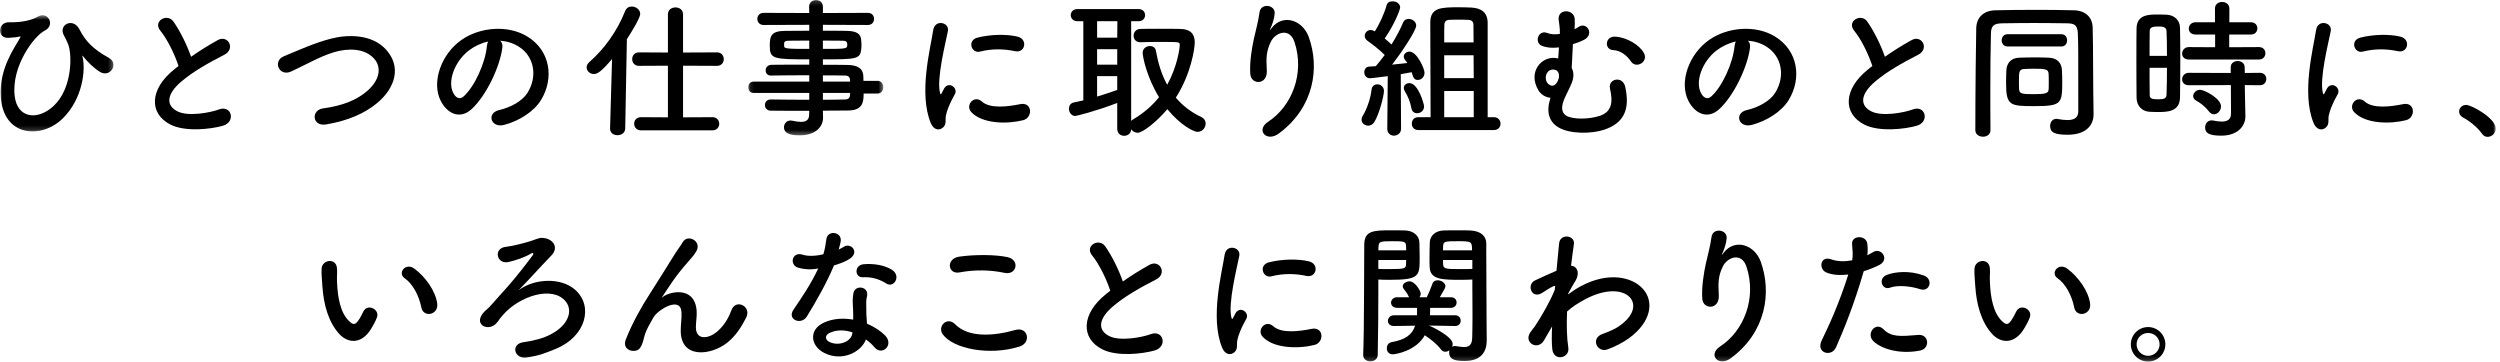
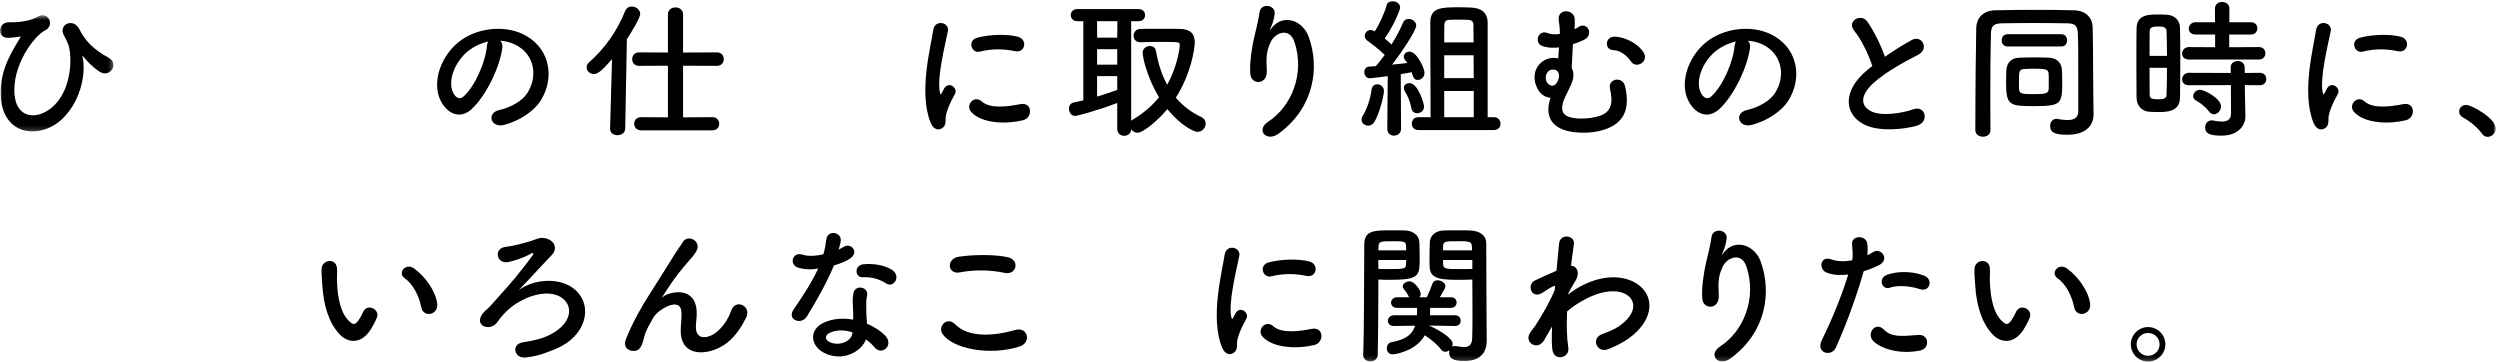
<svg xmlns="http://www.w3.org/2000/svg" xmlns:xlink="http://www.w3.org/1999/xlink" width="545px" height="79px" viewBox="0 0 545 79" version="1.1">
  <title>s3_h</title>
  <desc>Created with Sketch.</desc>
  <defs>
    <polygon id="path-1" points="0 25.829 0 0.493 24.733 0.493 24.733 25.829 1.57733798e-15 25.829" />
-     <polygon id="path-3" points="29.559 0.176 0.119 0.176 0.119 29.681 29.559 29.681" />
    <polygon id="path-5" points="0 79.824 544.075 79.824 544.075 1 0 1" />
  </defs>
  <g id="Page-1" stroke="none" stroke-width="1" fill="none" fill-rule="evenodd">
    <g id="s3_h" transform="translate(0, -1)">
      <g id="Group-3" transform="translate(0, 3.824)">
        <mask id="mask-2" fill="white">
          <use xlink:href="#path-1" />
        </mask>
        <g id="Clip-2" />
        <path d="M0.159,18.067 C-0.138,12.127 3.063,7.769 4.318,5.525 C4.449,5.327 4.615,5.063 4.35,5.129 C3.855,5.261 3.031,5.36 1.875,5.426 C-0.733,5.558 -0.567,1.961 2.041,2.027 C4.714,2.092 6.892,1.597 8.311,0.772 C10.424,-0.449 12.14,2.654 9.763,3.842 C7.453,4.997 2.47,11.565 3.195,18.067 C3.757,23.05 8.245,23.48 11.678,20.278 C15.869,16.383 15.737,8.826 14.813,6.713 C14.615,6.285 14.285,5.492 13.955,4.931 C12.601,2.588 15.935,0.872 17.322,3.578 C18.576,6.053 20.226,7.869 23.724,9.783 C26.002,11.037 24.021,14.239 21.744,12.819 C20.325,11.928 19.005,10.575 18.18,9.519 C17.982,9.254 17.883,9.189 17.982,9.519 C18.74,12.522 17.949,18.76 13.724,22.952 C9.037,27.605 0.588,27.045 0.159,18.067" id="Fill-1" fill="#000000" mask="url(#mask-2)" />
      </g>
-       <path d="M34.959,7.699 C33.242,5.587 36.477,3.804 37.797,5.686 C39.215,7.699 40.7,10.637 41.657,13.376 C43.44,12.122 45.322,10.933 47.467,9.746 C49.711,8.491 51.428,11.66 48.886,12.947 C45.52,14.663 42.12,16.578 39.514,18.789 C36.245,21.561 36.145,24.037 38.721,25.291 C41.031,26.446 45.751,25.588 47.73,24.862 C50.504,23.805 51.493,27.601 48.556,28.427 C45.949,29.152 40.438,29.812 37.169,28.162 C32.416,25.753 32.614,20.406 37.962,16.148 C38.291,15.885 38.589,15.621 38.919,15.389 C38.06,12.782 36.477,9.548 34.959,7.699" id="Fill-4" fill="#000000" />
-       <path d="M71.078,28.13 C68.008,28.625 67.777,24.994 70.418,24.631 C74.576,24.07 77.777,22.849 80.121,20.77 C82.926,18.294 83.125,15.588 81.605,13.839 C79.494,11.429 75.764,11.495 72.794,12.387 C71.078,12.914 69.559,13.608 68.074,14.334 C66.589,15.06 65.103,15.818 63.486,16.578 C60.812,17.799 59.394,14.301 61.869,13.277 C64.74,12.089 68.635,10.307 72.199,9.416 C75.963,8.459 80.978,8.491 84.016,11.66 C87.58,15.39 86.26,20.109 82.2,23.476 C79.527,25.688 75.963,27.305 71.078,28.13" id="Fill-6" fill="#000000" />
      <path d="M102.182,12.023 C99.113,14.399 97.462,18.789 98.849,21.33 C99.343,22.288 100.202,22.783 101.027,22.056 C103.502,19.877 105.812,14.63 106.142,11.066 C106.175,10.669 106.275,10.306 106.439,10.043 C104.921,10.373 103.436,11.066 102.182,12.023 M109.509,11.396 C108.981,15.587 106.011,21.825 102.842,24.762 C100.3,27.106 97.529,25.819 96.076,22.98 C93.997,18.887 96.208,12.749 100.63,9.679 C104.691,6.874 110.73,6.412 114.888,8.92 C120.004,11.99 120.829,18.063 117.958,22.783 C116.408,25.324 113.173,27.37 109.906,28.228 C107.001,28.987 105.978,25.654 108.816,24.994 C111.324,24.432 113.866,23.013 114.954,21.297 C117.298,17.6 116.408,13.277 113.14,11.198 C111.853,10.373 110.466,9.976 109.046,9.877 C109.41,10.208 109.608,10.736 109.509,11.396" id="Fill-8" fill="#000000" />
      <path d="M139.763,29.417 C138.74,29.417 138.245,28.69 138.245,27.965 C138.245,27.271 138.74,26.545 139.763,26.545 L145.605,26.578 L145.605,15.323 L139.301,15.356 C138.311,15.356 137.816,14.631 137.816,13.904 C137.816,13.146 138.311,12.419 139.301,12.419 L145.605,12.452 L145.605,4.135 C145.605,3.112 146.43,2.617 147.255,2.617 C148.08,2.617 148.906,3.112 148.906,4.135 L148.906,12.452 L156.298,12.419 C157.288,12.419 157.784,13.146 157.784,13.904 C157.784,14.631 157.288,15.356 156.298,15.356 L148.906,15.323 L148.906,26.578 L155.308,26.545 C156.298,26.545 156.793,27.271 156.793,27.997 C156.793,28.69 156.298,29.417 155.308,29.417 L139.763,29.417 Z M133.426,13.871 C131.149,16.545 130.257,17.139 129.466,17.139 C128.575,17.139 127.881,16.446 127.881,15.687 C127.881,15.291 128.079,14.895 128.476,14.531 C131.677,11.727 134.515,7.864 136.265,3.442 C136.562,2.716 137.122,2.419 137.716,2.419 C138.641,2.419 139.565,3.112 139.565,4.036 C139.565,4.927 137.552,8.162 136.66,9.548 L136.298,28.987 C136.298,29.978 135.439,30.473 134.615,30.473 C133.788,30.473 132.997,30.011 132.997,29.054 L132.997,28.987 L133.426,13.871 Z" id="Fill-10" fill="#000000" />
      <g id="Group-14" transform="translate(163, 0.824)">
        <mask id="mask-4" fill="white">
          <use xlink:href="#path-3" />
        </mask>
        <g id="Clip-13" />
        <path d="M16.39,20.44 L16.39,21.925 C18.107,21.925 19.757,21.892 21.275,21.859 C21.869,21.859 22.265,21.529 22.298,20.935 C22.298,20.77 22.331,20.605 22.331,20.44 L16.39,20.44 Z M22.298,17.536 C22.265,16.941 21.869,16.644 21.275,16.644 C19.921,16.611 18.238,16.611 16.39,16.611 L16.39,17.964 L22.331,17.964 L22.298,17.536 Z M16.39,10.836 C21.605,10.836 21.704,10.836 21.704,9.878 C21.704,9.35 21.538,9.053 20.615,9.053 C19.658,9.053 18.107,9.02 16.39,9.02 L16.39,10.836 Z M13.419,9.02 C11.638,9.02 9.988,9.053 8.964,9.053 C8.271,9.053 8.007,9.218 7.941,9.515 L7.941,10.242 C7.941,10.802 8.733,10.836 13.419,10.836 L13.419,9.02 Z M25.269,20.572 C25.269,22.519 25.037,24.268 21.803,24.268 C20.087,24.268 18.271,24.301 16.39,24.301 L16.423,25.82 L16.423,25.853 C16.423,27.833 14.74,29.681 11.373,29.681 C10.318,29.681 7.908,29.648 7.908,27.932 C7.908,27.172 8.436,26.447 9.361,26.447 C9.525,26.447 9.691,26.48 9.855,26.512 C10.416,26.645 11.043,26.744 11.605,26.744 C12.595,26.744 13.386,26.414 13.386,25.193 L13.419,24.335 C10.548,24.335 7.644,24.335 5.003,24.301 C4.178,24.301 3.749,23.674 3.749,23.081 C3.749,22.453 4.178,21.859 5.003,21.859 L5.036,21.859 C7.479,21.892 10.449,21.925 13.419,21.925 L13.419,20.44 L1.274,20.44 C0.515,20.44 0.119,19.813 0.119,19.186 C0.119,18.591 0.515,17.964 1.274,17.964 L13.419,17.964 L13.419,16.579 C10.318,16.579 7.182,16.611 5.036,16.644 L5.003,16.644 C4.277,16.644 3.914,16.084 3.914,15.522 C3.914,14.928 4.31,14.334 5.168,14.301 C7.511,14.268 10.482,14.268 13.419,14.268 L13.419,13.113 C5.532,13.113 4.806,13.046 4.806,10.109 C4.806,7.931 5.202,6.908 8.238,6.908 C9.492,6.908 11.407,6.875 13.419,6.875 L13.419,5.587 L3.452,5.621 C2.561,5.621 2.099,4.961 2.099,4.3 C2.099,3.64 2.561,2.98 3.452,2.98 L13.419,3.013 L13.386,1.66 C13.386,0.67 14.146,0.175 14.905,0.175 C15.663,0.175 16.39,0.67 16.39,1.66 L16.39,3.013 L26.193,2.98 C27.117,2.98 27.546,3.64 27.546,4.3 C27.546,4.961 27.117,5.621 26.193,5.621 L16.39,5.587 L16.39,6.875 C18.404,6.875 20.318,6.875 21.605,6.908 C23.717,6.941 24.642,7.535 24.74,8.888 C24.773,9.252 24.806,9.614 24.806,9.944 C24.806,10.307 24.773,10.637 24.74,10.967 C24.509,13.08 23.585,13.113 16.39,13.113 L16.39,14.301 C18.337,14.301 20.185,14.301 21.77,14.334 C23.882,14.367 25.136,15.06 25.203,16.711 C25.203,17.007 25.236,17.371 25.236,17.799 L28.272,17.799 C29.13,17.799 29.559,18.493 29.559,19.186 C29.559,19.878 29.13,20.572 28.272,20.572 L25.269,20.572 Z" id="Fill-12" fill="#000000" mask="url(#mask-4)" />
      </g>
      <path d="M213.607,12.254 C211.793,12.716 210.736,9.779 213.146,9.185 C216.084,8.459 219.515,8.426 221.826,8.986 C224.136,9.548 223.509,12.65 221.265,12.155 C218.888,11.66 216.38,11.562 213.607,12.254 M211.726,25.423 C210.373,23.938 212.353,21.595 214.07,23.146 C215.852,24.763 219.812,24.235 222.386,23.707 C225.06,23.146 225.225,26.645 223.046,27.205 C219.515,28.097 214.103,27.997 211.726,25.423 M202.88,27.767 C200.241,21.265 202.848,11.495 203.442,7.567 C203.805,5.125 207.006,5.852 206.644,7.766 C206.115,10.439 204.135,18.195 204.927,21.265 C205.027,21.693 205.158,21.595 205.291,21.298 C205.357,21.133 205.719,20.473 205.851,20.241 C206.875,18.624 208.921,20.208 208.162,21.528 C206.941,23.674 206.413,25.192 206.214,26.15 C206.017,27.04 206.413,28.064 205.587,28.79 C204.762,29.516 203.541,29.384 202.88,27.767" id="Fill-15" fill="#000000" />
      <path d="M243.558,17.601 L239.167,17.601 L239.167,22.057 C240.686,21.595 242.138,21.1 243.558,20.605 L243.558,17.601 Z M239.167,15.093 L243.558,15.093 L243.558,11.727 L239.167,11.727 L239.167,15.093 Z M243.591,5.621 L239.167,5.621 L239.167,9.218 L243.558,9.218 L243.591,5.621 Z M243.558,23.443 C238.64,25.325 234.613,26.282 234.382,26.282 C233.557,26.282 233.029,25.456 233.029,24.698 C233.029,24.071 233.359,23.509 234.052,23.344 C234.745,23.212 235.472,23.047 236.164,22.882 L236.164,5.621 L234.844,5.621 C233.92,5.621 233.425,4.96 233.425,4.3 C233.425,3.64 233.92,2.98 234.844,2.98 L248.211,2.98 C249.168,2.98 249.63,3.64 249.63,4.3 C249.63,4.96 249.168,5.621 248.211,5.621 L246.594,5.621 L246.594,27.371 C246.693,27.239 246.826,27.14 246.99,27.04 C249.3,25.688 251.181,24.038 252.667,22.189 C250.027,17.866 249.103,13.476 249.103,12.486 C249.103,11.562 249.927,11.034 250.687,11.034 C251.281,11.034 251.841,11.33 251.974,12.024 C252.468,14.763 253.228,17.271 254.449,19.483 C256.661,15.489 257.189,11.462 257.189,10.802 C257.189,10.142 257.089,10.142 253.294,10.142 C251.743,10.142 250.06,10.142 248.64,10.208 L248.574,10.208 C247.617,10.208 247.122,9.515 247.122,8.789 C247.122,8.063 247.65,7.304 248.64,7.304 C249.829,7.271 251.181,7.271 252.501,7.271 C254.318,7.271 256.066,7.271 257.254,7.304 C259.4,7.337 260.456,8.294 260.456,10.208 C260.456,11.627 259.63,17.139 256.33,22.288 C257.783,24.004 259.63,25.456 261.875,26.513 C262.568,26.843 262.832,27.371 262.832,27.932 C262.832,28.856 262.107,29.747 261.05,29.747 C260.29,29.747 257.419,28.394 254.482,24.796 C252.171,27.536 249.103,29.945 248.013,29.945 C247.419,29.945 246.891,29.615 246.594,29.186 C246.561,30.143 245.802,30.605 245.076,30.605 C244.317,30.605 243.558,30.11 243.558,29.087 L243.558,23.443 Z" id="Fill-17" fill="#000000" />
      <path d="M276.462,27.535 C281.577,24.202 284.482,17.073 282.204,10.175 C281.115,6.874 277.98,8.096 277.023,10.141 C276.066,12.155 275.999,13.509 276.165,16.38 C276.329,19.581 272.765,19.548 272.567,17.172 C272.369,14.564 272.931,11.396 273.326,9.548 C273.689,7.864 274.316,5.686 274.58,3.673 C274.845,1.594 278.046,1.989 277.881,3.97 C277.782,5.092 277.386,6.247 277.023,7.039 C276.594,7.931 276.923,7.502 277.253,7.072 C279.663,3.97 283.954,5.323 285.307,9.053 C287.716,15.72 286.528,24.4 278.773,30.109 C276.099,32.09 273.689,29.35 276.462,27.535" id="Fill-19" fill="#000000" />
      <mask id="mask-6" fill="white">
        <use xlink:href="#path-5" />
      </mask>
      <g id="Clip-22" />
      <path d="M314.838,26.545 L321.275,26.545 L321.275,20.836 L314.838,20.836 L314.838,26.545 Z M321.242,13.046 L314.838,13.046 L314.838,18.03 L321.275,18.03 L321.242,13.046 Z M321.242,10.241 C321.242,8.294 321.209,6.842 321.209,6.379 C321.175,5.62 320.713,5.323 319.988,5.323 C319.426,5.29 318.733,5.29 318.041,5.29 C317.314,5.29 316.621,5.29 316.06,5.323 C315.334,5.323 314.905,5.62 314.872,6.379 C314.838,6.907 314.838,8.359 314.838,10.241 L321.242,10.241 Z M309.195,29.35 C308.238,29.35 307.776,28.657 307.776,27.965 C307.776,27.238 308.238,26.545 309.195,26.545 L311.869,26.545 C311.869,21.595 311.802,7.964 311.802,5.917 C311.802,2.649 314.146,2.584 318.041,2.584 C318.964,2.584 319.921,2.617 320.747,2.649 C322.925,2.749 324.278,3.739 324.311,5.917 L324.311,26.545 L325.665,26.545 C326.622,26.545 327.117,27.271 327.117,27.965 C327.117,28.657 326.622,29.35 325.665,29.35 L309.195,29.35 Z M308.931,25.687 C308.37,25.687 307.808,25.357 307.677,24.565 C307.446,23.245 306.918,21.958 306.257,20.901 C306.092,20.637 306.027,20.406 306.027,20.176 C306.027,19.548 306.587,19.119 307.248,19.119 C309.195,19.119 310.449,23.707 310.449,24.202 C310.449,25.126 309.69,25.687 308.931,25.687 L308.931,25.687 Z M302.429,29.053 L302.528,17.6 C300.845,17.832 298.832,18.063 298.633,18.063 C297.841,18.063 297.412,17.403 297.412,16.743 C297.412,16.148 297.775,15.554 298.468,15.521 C298.865,15.488 299.359,15.456 299.92,15.423 C300.515,14.729 301.208,13.904 301.868,12.98 C300.845,11.924 298.898,10.438 298.138,9.911 C297.71,9.614 297.511,9.218 297.511,8.821 C297.511,8.162 298.072,7.534 298.832,7.534 C299.029,7.534 299.228,7.6 299.722,7.832 C300.646,6.379 301.802,3.937 302.263,2.187 C302.429,1.527 302.99,1.263 303.584,1.263 C304.376,1.263 305.234,1.792 305.234,2.617 C305.234,3.112 303.98,6.346 301.868,9.383 C302.396,9.811 302.923,10.306 303.353,10.703 C304.41,8.986 305.334,7.237 305.861,5.95 C306.092,5.356 306.587,5.125 307.083,5.125 C307.875,5.125 308.733,5.72 308.733,6.577 C308.733,7.667 305.499,12.485 303.485,15.093 C304.74,14.961 305.96,14.828 306.786,14.729 C306.654,14.499 306.456,14.267 306.324,14.102 C306.126,13.839 306.027,13.574 306.027,13.31 C306.027,12.716 306.621,12.254 307.281,12.254 C308.898,12.254 310.548,15.983 310.548,16.842 C310.548,17.799 309.822,18.426 309.096,18.426 C308.304,18.426 308.106,17.997 307.743,16.743 C307.214,16.842 306.357,17.007 305.367,17.172 L305.432,29.053 C305.432,30.044 304.64,30.572 303.881,30.572 C303.155,30.572 302.429,30.077 302.429,29.087 L302.429,29.053 Z M298.271,28.393 C297.544,28.393 296.818,27.865 296.818,27.106 C296.818,26.843 296.884,26.545 297.082,26.248 C297.973,24.796 298.798,22.453 298.997,20.538 C299.095,19.746 299.657,19.383 300.251,19.383 C300.976,19.383 301.703,19.911 301.703,20.836 C301.703,21.825 300.679,25.951 299.558,27.667 C299.228,28.162 298.732,28.393 298.271,28.393 L298.271,28.393 Z" id="Fill-21" fill="#000000" mask="url(#mask-6)" />
      <path d="M355.499,14.334 C354.807,13.277 353.387,11.99 351.704,11.924 C349.69,11.858 349.822,8.821 352.199,8.986 C354.542,9.151 357.348,10.703 358.371,12.552 C358.898,13.541 358.47,14.399 357.776,14.828 C357.084,15.258 356.094,15.258 355.499,14.334 L355.499,14.334 Z M339.855,17.832 C339.888,17.469 339.855,17.139 339.756,16.875 L339.723,16.842 C339.558,16.479 339.294,16.248 338.832,16.182 C337.347,15.983 336.653,17.502 337.115,18.724 C337.413,19.482 338.832,20.571 339.69,18.426 C339.756,18.229 339.822,18.03 339.855,17.865 L339.855,17.832 Z M335.366,20.671 C333.056,16.809 335.895,13.277 339.129,13.641 C339.327,13.674 339.492,13.706 339.69,13.739 C339.723,12.947 339.789,12.122 339.855,11.33 C337.908,11.562 336.72,11.231 336.158,11 C334.376,10.307 335.333,7.402 337.313,8.194 C338.073,8.491 338.997,8.558 340.053,8.393 C340.086,6.974 339.855,6.05 339.789,5.323 C339.525,2.782 343.188,2.947 343.287,5.158 C343.32,5.687 343.32,6.544 343.255,7.369 C343.585,7.204 343.915,7.039 344.179,6.842 C345.862,5.72 347.611,8.359 345.433,9.614 C344.772,9.977 343.815,10.34 342.892,10.637 C342.825,11.693 342.793,12.749 342.727,13.971 C342.693,14.433 342.66,15.126 342.628,15.818 C343.057,16.611 343.155,17.634 342.727,18.855 C342.363,19.878 341.571,21.298 341.043,22.519 C340.416,24.004 340.218,25.456 341.439,26.215 C342.825,27.073 346.423,27.04 348.767,26.248 C351.274,25.39 351.704,23.442 350.978,20.308 C350.482,18.162 353.783,17.403 354.312,19.978 C355.302,24.631 354.245,27.767 349.69,29.285 C346.885,30.209 342.198,30.242 339.723,28.757 C337.644,27.502 337.017,25.324 338.007,22.32 C336.95,22.222 335.928,21.628 335.366,20.671 L335.366,20.671 Z" id="Fill-23" fill="#000000" mask="url(#mask-6)" />
      <path d="M374.175,12.023 C371.106,14.399 369.455,18.789 370.841,21.33 C371.336,22.288 372.195,22.783 373.02,22.056 C375.495,19.877 377.806,14.63 378.136,11.066 C378.168,10.669 378.268,10.306 378.433,10.043 C376.914,10.373 375.429,11.066 374.175,12.023 M381.502,11.396 C380.974,15.587 378.003,21.825 374.835,24.762 C372.294,27.106 369.522,25.819 368.07,22.98 C365.989,18.887 368.201,12.749 372.623,9.679 C376.683,6.874 382.723,6.412 386.882,8.92 C391.997,11.99 392.822,18.063 389.951,22.783 C388.4,25.324 385.165,27.37 381.898,28.228 C378.993,28.987 377.971,25.654 380.809,24.994 C383.318,24.432 385.859,23.013 386.947,21.297 C389.291,17.6 388.4,13.277 385.132,11.198 C383.845,10.373 382.459,9.976 381.04,9.877 C381.403,10.208 381.601,10.736 381.502,11.396" id="Fill-24" fill="#000000" mask="url(#mask-6)" />
      <path d="M404.214,7.699 C402.498,5.587 405.733,3.804 407.053,5.686 C408.472,7.699 409.957,10.637 410.914,13.376 C412.696,12.122 414.578,10.933 416.723,9.746 C418.968,8.491 420.684,11.66 418.143,12.947 C414.776,14.663 411.376,16.578 408.769,18.789 C405.502,21.561 405.402,24.037 407.977,25.291 C410.287,26.446 415.007,25.588 416.987,24.862 C419.76,23.805 420.75,27.601 417.813,28.427 C415.205,29.152 409.693,29.812 406.426,28.162 C401.673,25.753 401.871,20.406 407.218,16.148 C407.548,15.885 407.845,15.621 408.175,15.389 C407.317,12.782 405.733,9.548 404.214,7.699" id="Fill-25" fill="#000000" mask="url(#mask-6)" />
      <path d="M446.631,19.119 C446.631,18.36 446.631,17.568 446.598,17.04 C446.531,16.016 445.706,15.983 443.297,15.983 C442.571,15.983 441.845,16.016 441.185,16.05 C440.162,16.116 440.129,16.776 440.129,18.525 C440.129,19.218 440.129,19.944 440.162,20.439 C440.228,21.463 440.789,21.528 443.495,21.528 C445.938,21.528 446.565,21.298 446.598,20.506 C446.631,20.142 446.631,19.647 446.631,19.119 L446.631,19.119 Z M443.397,24.136 C438.182,24.136 437.323,24.004 437.323,19.119 C437.323,18.129 437.357,17.073 437.39,16.281 C437.488,14.729 438.412,13.64 440.194,13.574 C441.35,13.541 442.538,13.509 443.727,13.509 C444.717,13.509 445.706,13.541 446.664,13.574 C448.38,13.64 449.436,14.663 449.502,16.281 C449.535,17.007 449.569,17.898 449.569,18.756 C449.569,23.64 449.436,24.136 443.397,24.136 L443.397,24.136 Z M437.653,11.132 C436.795,11.132 436.366,10.472 436.366,9.811 C436.366,9.119 436.795,8.459 437.653,8.459 L449.37,8.459 C450.229,8.459 450.624,9.119 450.624,9.779 C450.624,10.472 450.229,11.132 449.37,11.132 L437.653,11.132 Z M456.401,25.885 L456.401,25.951 C456.401,27.898 455.179,30.374 450.724,30.374 C447.786,30.374 446.928,29.812 446.928,28.46 C446.928,27.667 447.423,26.908 448.281,26.908 C448.38,26.908 448.479,26.908 448.578,26.941 C449.304,27.073 450.03,27.173 450.691,27.173 C452.043,27.173 453.067,26.743 453.067,25.258 C453.067,11.264 453.067,10.933 452.968,8.261 C452.902,6.313 452.043,6.115 450.624,6.082 C448.215,6.05 445.806,6.016 443.429,6.016 C441.053,6.016 438.709,6.05 436.465,6.082 C434.584,6.115 434.056,6.677 434.023,8.359 C433.924,12.254 433.891,16.446 433.891,20.836 C433.891,23.607 433.891,26.446 433.924,29.35 L433.924,29.384 C433.924,30.341 433.099,30.803 432.307,30.803 C431.448,30.803 430.623,30.307 430.623,29.384 C430.623,20.506 430.755,10.043 430.821,7.172 C430.855,4.861 432.372,3.309 434.947,3.244 C437.852,3.178 440.921,3.144 444.057,3.144 C446.763,3.144 449.502,3.178 452.176,3.244 C454.552,3.309 456.136,4.696 456.202,6.973 C456.334,11.99 456.268,17.502 456.334,21.231 L456.401,25.885 Z" id="Fill-26" fill="#000000" mask="url(#mask-6)" />
      <path d="M481.545,25.291 C480.652,24.136 479.531,23.344 478.837,22.98 C478.344,22.717 478.111,22.353 478.111,21.958 C478.111,21.265 478.772,20.571 479.63,20.571 C480.522,20.571 484.185,22.453 484.185,24.202 C484.185,25.093 483.425,25.918 482.634,25.918 C482.271,25.918 481.875,25.72 481.545,25.291 L481.545,25.291 Z M489.366,19.548 L489.399,21.693 L489.498,26.314 L489.498,26.413 C489.498,28.229 488.079,30.572 484.217,30.572 C481.512,30.572 480.719,29.978 480.719,28.79 C480.719,27.997 481.248,27.238 482.139,27.238 C482.238,27.238 482.337,27.238 482.469,27.271 C483.096,27.403 483.755,27.502 484.351,27.502 C485.505,27.502 486.363,27.106 486.363,25.72 L486.329,19.548 L477.154,19.581 C476.164,19.581 475.702,18.954 475.702,18.294 C475.702,17.601 476.231,16.875 477.154,16.875 L486.298,16.908 L486.298,15.653 C486.298,14.763 487.057,14.301 487.815,14.301 C488.575,14.301 489.334,14.763 489.334,15.653 L489.366,16.908 L492.666,16.875 C493.591,16.875 494.053,17.535 494.053,18.229 C494.053,18.888 493.591,19.581 492.666,19.581 L489.366,19.548 Z M477.154,13.971 C476.164,13.971 475.702,13.344 475.702,12.684 C475.702,11.99 476.231,11.264 477.154,11.264 L482.897,11.297 L482.897,8.524 L478.64,8.524 C477.616,8.524 477.154,7.897 477.154,7.237 C477.154,6.544 477.683,5.852 478.64,5.852 L482.865,5.852 L482.865,2.848 C482.865,1.891 483.656,1.429 484.416,1.429 C485.207,1.429 486,1.891 486,2.848 L486,5.852 L490.688,5.852 C491.644,5.852 492.106,6.512 492.106,7.172 C492.106,7.864 491.644,8.524 490.688,8.524 L485.967,8.524 L485.967,11.297 L492.469,11.264 C493.394,11.264 493.856,11.924 493.856,12.617 C493.856,13.277 493.394,13.971 492.469,13.971 L477.154,13.971 Z M468.606,15.786 C468.606,18.063 468.606,20.274 468.639,21.693 C468.639,22.42 469.002,22.65 470.488,22.65 C471.841,22.65 472.271,22.42 472.303,21.66 C472.368,20.143 472.401,17.997 472.401,15.786 L468.606,15.786 Z M472.401,13.179 C472.401,11.099 472.368,9.119 472.303,7.732 C472.236,6.809 471.313,6.775 470.488,6.775 C469.3,6.775 468.639,6.94 468.639,7.766 C468.606,9.02 468.606,11.033 468.606,13.179 L472.401,13.179 Z M470.356,25.423 C469.695,25.423 469.068,25.39 468.474,25.357 C466.89,25.226 465.769,24.004 465.769,22.255 C465.735,19.944 465.735,16.478 465.735,13.244 C465.735,10.901 465.735,8.689 465.769,7.139 C465.834,4.168 468.507,4.168 470.257,4.168 C470.95,4.168 471.61,4.168 472.271,4.201 C474.019,4.267 475.207,5.422 475.24,7.007 C475.274,8.888 475.307,11.396 475.307,13.937 C475.307,17.007 475.274,20.143 475.24,22.288 C475.175,25.423 472.336,25.423 470.356,25.423 L470.356,25.423 Z" id="Fill-27" fill="#000000" mask="url(#mask-6)" />
      <path d="M515.069,12.254 C513.254,12.716 512.198,9.779 514.607,9.185 C517.545,8.459 520.977,8.426 523.288,8.986 C525.597,9.548 524.97,12.65 522.726,12.155 C520.35,11.66 517.841,11.562 515.069,12.254 M513.188,25.423 C511.835,23.938 513.815,21.595 515.531,23.146 C517.313,24.763 521.274,24.235 523.848,23.707 C526.522,23.146 526.687,26.645 524.508,27.205 C520.977,28.097 515.564,27.997 513.188,25.423 M504.342,27.767 C501.702,21.265 504.309,11.495 504.904,7.567 C505.266,5.125 508.468,5.852 508.105,7.766 C507.577,10.439 505.596,18.195 506.389,21.265 C506.488,21.693 506.62,21.595 506.752,21.298 C506.818,21.133 507.181,20.473 507.313,20.241 C508.337,18.624 510.383,20.208 509.624,21.528 C508.402,23.674 507.874,25.192 507.676,26.15 C507.478,27.04 507.874,28.064 507.049,28.79 C506.224,29.516 505.003,29.384 504.342,27.767" id="Fill-28" fill="#000000" mask="url(#mask-6)" />
      <path d="M541.039,30.109 C540.214,28.888 538.398,27.37 536.979,26.644 C536.352,26.314 536.088,25.819 536.088,25.324 C536.088,24.565 536.683,23.872 537.64,23.872 C538.795,23.872 544.075,26.776 544.075,29.02 C544.075,30.077 543.185,30.836 542.293,30.836 C541.831,30.836 541.369,30.604 541.039,30.109" id="Fill-29" fill="#000000" mask="url(#mask-6)" />
      <path d="M91.857,68.041 C91.329,65.401 89.976,62.859 88.193,61.639 C86.609,60.55 88.391,58.107 90.372,59.592 C92.714,61.342 94.992,64.444 95.322,67.249 C95.586,69.659 92.319,70.318 91.857,68.041 M74.002,73.851 C71.625,71.276 70.536,67.447 70.272,63.289 C70.14,61.407 70.074,60.813 70.107,59.625 C70.173,57.546 73.375,57.117 73.473,59.592 C73.539,60.88 73.408,60.945 73.473,62.464 C73.605,65.929 74.232,69.196 76.081,70.979 C76.939,71.804 77.368,71.903 78.093,70.913 C78.49,70.352 78.953,69.494 79.183,68.966 C80.074,67.052 82.814,68.437 82.187,70.153 C81.857,71.078 81.262,72.101 80.9,72.695 C78.787,76.128 75.849,75.831 74.002,73.851" id="Fill-30" fill="#000000" mask="url(#mask-6)" />
      <path d="M125.359,64.147 C129.451,67.745 127.702,74.346 121.233,77.019 C119.121,77.876 117.57,78.57 114.731,78.933 C112.091,79.296 111.265,75.996 114.104,75.6 C116.513,75.269 118.527,74.709 120.011,73.916 C123.906,71.903 124.929,68.8 123.379,66.787 C120.573,63.157 113.246,65.501 109.648,69.659 C108.494,70.978 109.121,70.385 108.295,71.376 C106.677,73.356 103.246,71.969 105.226,69.362 C105.886,68.504 106.084,68.668 107.338,67.216 C108.889,65.434 109.186,65.169 110.87,63.255 C112.552,61.342 114.929,58.304 116.15,56.623 C116.414,56.258 116.15,56.06 115.853,56.225 C114.368,57.117 112.586,57.711 110.902,58.108 C108.229,58.734 107.47,55.071 110.308,54.806 C111.695,54.675 114.731,53.883 115.886,53.486 C117.701,52.827 117.867,52.761 118.791,52.925 C120.573,53.222 121.893,54.971 120.177,56.721 C117.965,58.998 115.061,62.233 113.015,64.311 C116.414,61.672 122.289,61.441 125.359,64.147" id="Fill-31" fill="#000000" mask="url(#mask-6)" />
      <path d="M148.401,73.025 C148.401,71.506 148.632,70.583 148.566,69.097 C148.401,65.434 143.384,68.536 142.461,70.186 C141.668,71.606 140.744,73.058 140.38,74.675 C139.787,77.216 139.06,77.381 138.4,77.48 C137.246,77.645 135.694,76.853 136.453,74.939 C137.939,71.21 139.82,67.909 141.734,64.939 C143.648,61.968 145.365,59.163 146.982,56.588 C147.543,55.665 148.434,54.509 148.797,53.849 C149.886,51.902 152.956,53.552 151.867,55.631 C151.603,56.093 151.371,56.457 151.107,56.787 C150.843,57.117 150.513,57.479 150.15,57.909 C148.566,59.691 147.509,61.077 146.652,62.298 C145.794,63.519 145.133,64.576 144.408,65.665 C144.176,65.995 144.275,65.928 144.506,65.731 C145.695,64.674 151.404,63.124 151.867,68.701 C151.965,69.989 151.701,71.111 151.701,72.332 C151.701,75.269 154.54,74.906 156.487,73.157 C158.171,71.638 158.896,70.054 159.49,68.536 C160.448,66.093 163.914,67.777 162.659,70.253 C161.735,72.068 160.448,74.213 158.501,75.731 C154.936,78.537 148.336,79.262 148.401,73.025" id="Fill-32" fill="#000000" mask="url(#mask-6)" />
      <path d="M188.111,61.44 C186.296,61.54 186.164,58.799 188.276,58.602 C190.455,58.404 192.764,58.799 194.349,59.756 C196.593,61.11 194.877,63.849 193.259,62.827 C191.709,61.836 190.025,61.341 188.111,61.44 M180.751,73.619 C179.859,74.081 179.794,75.038 180.784,75.533 C182.764,76.523 185.437,75.566 185.8,73.784 C185.834,73.685 185.8,73.553 185.834,73.454 C184.15,72.893 182.368,72.827 180.751,73.619 M179.695,77.943 C176.625,76.391 176.262,72.827 179.662,71.308 C181.708,70.384 183.953,70.318 185.999,70.681 L185.999,69.526 C185.999,68.701 185.932,67.876 185.9,67.051 C185.867,66.391 185.932,65.466 186.064,64.839 C186.461,63.024 189.365,63.454 189.035,65.434 C188.936,65.928 188.838,66.292 188.838,66.985 C188.838,67.744 188.838,68.569 188.87,69.526 C188.903,70.153 188.968,70.846 189.002,71.573 C190.752,72.298 192.203,73.322 193.029,74.213 C194.91,76.293 192.236,78.635 190.652,76.721 C190.157,76.128 189.53,75.533 188.771,75.005 C187.814,77.645 183.688,79.956 179.695,77.943 M174.017,59.361 C172.005,58.799 172.632,55.763 174.974,56.522 C176.064,56.885 177.781,56.852 179.497,56.423 C179.827,55.335 179.992,54.278 180.157,53.09 C180.454,51.142 183.358,51.505 183.293,53.387 C183.259,53.882 183.061,54.608 182.83,55.4 C183.226,55.202 183.59,55.038 183.886,54.839 C185.371,53.783 187.451,55.83 185.339,57.347 C184.513,57.942 183.16,58.469 181.806,58.866 C180.256,62.595 178.011,66.556 175.899,69.989 C174.677,71.968 171.509,70.681 172.962,68.536 C174.81,65.796 176.757,62.992 178.375,59.526 C176.691,59.856 175.272,59.724 174.017,59.361" id="Fill-33" fill="#000000" mask="url(#mask-6)" />
      <path d="M209.196,60.385 C206.59,60.88 206.16,57.381 209.097,56.952 C212.232,56.49 216.886,56.457 219.626,57.051 C222.398,57.645 221.672,61.045 218.999,60.484 C215.929,59.823 212.431,59.757 209.196,60.385 M205.5,73.851 C204.312,72.167 206.457,69.89 208.239,71.705 C211.045,74.576 216.391,74.346 221.375,72.926 C224.115,72.167 224.906,75.732 222.233,76.557 C215.698,78.603 207.777,77.052 205.5,73.851" id="Fill-34" fill="#000000" mask="url(#mask-6)" />
-       <path d="M238.082,56.688 C236.365,54.575 239.6,52.792 240.92,54.675 C242.339,56.688 243.824,59.626 244.781,62.364 C246.563,61.111 248.445,59.922 250.59,58.734 C252.834,57.48 254.551,60.648 252.01,61.935 C248.643,63.651 245.244,65.567 242.637,67.778 C239.369,70.549 239.269,73.025 241.844,74.279 C244.154,75.434 248.874,74.576 250.854,73.85 C253.627,72.793 254.617,76.59 251.68,77.415 C249.072,78.141 243.561,78.8 240.293,77.15 C235.54,74.742 235.738,69.394 241.085,65.136 C241.415,64.874 241.712,64.609 242.042,64.377 C241.184,61.77 239.6,58.536 238.082,56.688" id="Fill-35" fill="#000000" mask="url(#mask-6)" />
      <path d="M277.134,61.242 C275.319,61.704 274.263,58.767 276.671,58.173 C279.609,57.447 283.042,57.414 285.352,57.974 C287.662,58.536 287.034,61.638 284.79,61.143 C282.414,60.648 279.905,60.55 277.134,61.242 M275.252,74.411 C273.9,72.926 275.88,70.583 277.596,72.134 C279.378,73.751 283.339,73.223 285.913,72.695 C288.586,72.134 288.751,75.633 286.573,76.193 C283.042,77.085 277.628,76.985 275.252,74.411 M266.407,76.755 C263.767,70.253 266.374,60.483 266.968,56.555 C267.331,54.113 270.532,54.84 270.169,56.754 C269.642,59.427 267.661,67.183 268.453,70.253 C268.552,70.681 268.685,70.583 268.817,70.286 C268.882,70.121 269.245,69.461 269.378,69.229 C270.401,67.612 272.447,69.196 271.688,70.516 C270.466,72.662 269.939,74.18 269.74,75.138 C269.542,76.028 269.939,77.052 269.113,77.778 C268.288,78.504 267.068,78.372 266.407,76.755" id="Fill-36" fill="#000000" mask="url(#mask-6)" />
      <path d="M320.972,57.678 L314.57,57.678 C314.57,58.008 314.603,58.338 314.603,58.635 C314.635,59.658 315.362,59.658 318.299,59.658 C319.388,59.658 320.51,59.658 320.972,59.625 L320.972,57.678 Z M320.907,55.566 C320.907,53.618 320.775,53.585 317.771,53.585 C315.032,53.585 314.668,53.618 314.603,54.609 C314.603,54.906 314.57,55.236 314.57,55.566 L320.907,55.566 Z M317.177,72.069 L311.434,71.969 C311.434,71.969 311.599,72.002 311.665,72.035 C311.962,72.134 316.682,74.346 316.682,75.963 C316.682,76.194 316.649,76.392 316.55,76.59 C316.715,76.49 316.912,76.425 317.177,76.425 C317.243,76.425 317.342,76.425 317.441,76.458 C318.068,76.557 318.662,76.656 319.158,76.656 C320.18,76.656 320.907,76.26 320.94,74.643 C320.972,73.323 321.005,71.804 321.005,70.253 C321.005,67.876 320.972,65.368 320.972,63.289 L320.972,61.936 C320.378,61.969 319.488,62.002 318.53,62.002 C314.371,62.002 311.764,61.969 311.665,59.197 C311.632,58.57 311.632,57.876 311.632,57.183 C311.632,56.061 311.665,54.906 311.698,53.783 C311.764,52.331 312.986,51.308 314.668,51.242 C315.295,51.209 316.715,51.209 318.068,51.209 C319.058,51.209 319.982,51.209 320.543,51.242 C323.019,51.374 324.009,52.628 324.009,54.08 L324.009,56.523 C324.009,61.474 324.075,66.887 324.075,71.112 C324.075,72.696 324.108,74.081 324.108,75.237 C324.108,77.614 322.919,79.693 319.323,79.693 C317.639,79.693 315.922,79.561 315.922,77.877 C315.922,77.712 315.922,77.514 315.989,77.349 C315.725,77.547 315.395,77.679 315.098,77.679 C314.735,77.679 314.405,77.547 314.14,77.184 C313.183,75.93 311.83,74.907 310.609,74.081 C308.761,77.449 304.337,78.24 303.612,78.24 C302.72,78.24 302.325,77.58 302.325,76.92 C302.325,76.325 302.655,75.732 303.315,75.6 C306.318,75.072 307.836,74.016 308.496,72.002 L303.91,72.069 L303.876,72.069 C302.985,72.069 302.556,71.507 302.556,70.947 C302.556,70.352 303.05,69.725 303.91,69.725 L308.893,69.725 C308.925,69.23 308.925,68.669 308.925,68.108 L304.57,68.108 C303.678,68.108 303.249,67.547 303.249,66.986 C303.249,66.424 303.71,65.797 304.57,65.797 L307.177,65.797 C306.714,64.775 306.252,64.312 305.988,63.949 C305.857,63.784 305.79,63.586 305.79,63.421 C305.79,62.794 306.582,62.332 307.308,62.332 C308.431,62.332 309.718,64.378 309.718,65.038 C309.718,65.302 309.618,65.567 309.453,65.797 L311.038,65.797 C311.434,64.972 311.764,64.246 312.292,62.794 C312.457,62.299 312.919,62.101 313.414,62.101 C314.173,62.101 315.098,62.662 315.098,63.388 C315.098,63.685 314.998,63.916 313.876,65.797 L316.285,65.797 C317.144,65.797 317.539,66.359 317.539,66.952 C317.539,67.514 317.144,68.108 316.285,68.108 L311.764,68.108 C311.764,68.669 311.764,69.197 311.731,69.725 L317.177,69.725 C318.034,69.725 318.431,70.319 318.431,70.913 C318.431,71.507 318.034,72.069 317.21,72.069 L317.177,72.069 Z M300.476,57.678 L300.476,59.625 C300.972,59.658 301.962,59.658 302.985,59.658 C306.252,59.658 306.484,59.527 306.517,58.635 C306.517,58.338 306.549,58.008 306.549,57.678 L300.476,57.678 Z M306.549,55.566 C306.549,55.202 306.517,54.873 306.517,54.575 C306.451,53.618 306.087,53.585 303.546,53.585 C300.806,53.585 300.576,53.652 300.509,54.84 C300.509,55.071 300.476,55.302 300.476,55.566 L306.549,55.566 Z M300.476,64.94 C300.476,68.636 300.443,73.619 300.345,78.339 C300.345,79.296 299.519,79.791 298.728,79.791 C297.968,79.791 297.176,79.296 297.176,78.406 L297.176,78.339 C297.408,72.234 297.341,61.309 297.408,54.345 C297.408,51.308 299.42,51.209 303.083,51.209 C304.404,51.209 305.757,51.209 306.384,51.242 C308.068,51.308 309.355,52.331 309.42,53.783 C309.453,54.906 309.487,56.061 309.487,57.183 C309.487,61.242 309.453,62.002 302.786,62.002 C301.896,62.002 301.071,61.969 300.476,61.936 L300.476,64.94 Z" id="Fill-37" fill="#000000" mask="url(#mask-6)" />
      <path d="M338.16,72.497 C337.698,73.256 337.203,74.147 336.609,75.171 C335.256,77.547 332.121,75.698 333.573,73.52 C334.002,72.86 334.299,72.53 334.562,72.2 C336.048,69.956 337.93,66.722 338.952,64.146 L339.018,63.354 C338.92,63.322 338.787,63.322 338.59,63.421 C337.731,63.816 337.005,64.345 336.213,64.84 C333.837,66.325 332.748,63.024 334.629,62.134 C335.85,61.572 337.633,60.715 339.315,60.021 C339.547,57.612 339.745,55.532 339.877,54.113 C340.075,51.803 343.408,52.266 343.111,54.213 C342.946,55.4 342.715,57.018 342.484,58.933 C343.771,58.965 344.662,60.55 343.177,62.662 C343.012,62.893 342.517,63.816 341.857,65.005 L341.857,65.17 C342.847,64.444 343.805,63.816 344.695,63.354 C350.57,60.22 355.818,61.309 358.194,64.015 C360.603,66.722 360.043,71.177 355.058,74.774 C353.871,75.633 351.924,76.655 350.372,77.184 C348.194,77.943 346.676,74.774 349.316,73.817 C350.834,73.256 351.989,72.761 352.814,72.2 C356.313,69.856 356.709,67.282 355.257,65.765 C353.771,64.246 350.339,63.784 345.784,66.127 C344.068,67.018 342.781,67.876 341.626,68.899 C341.494,71.87 341.559,74.676 341.889,76.755 C342.088,77.943 341.263,78.735 340.372,78.867 C339.48,78.999 338.523,78.471 338.391,77.052 C338.26,75.831 338.26,74.147 338.358,72.167 L338.16,72.497 Z" id="Fill-38" fill="#000000" mask="url(#mask-6)" />
      <path d="M374.995,76.523 C380.111,73.19 383.016,66.061 380.738,59.163 C379.648,55.862 376.514,57.084 375.557,59.129 C374.599,61.143 374.533,62.497 374.698,65.368 C374.863,68.569 371.299,68.536 371.1,66.16 C370.902,63.552 371.464,60.384 371.859,58.536 C372.223,56.852 372.849,54.674 373.114,52.661 C373.378,50.582 376.579,50.977 376.414,52.958 C376.315,54.08 375.919,55.235 375.557,56.027 C375.127,56.919 375.457,56.49 375.787,56.06 C378.196,52.958 382.487,54.311 383.841,58.041 C386.25,64.708 385.061,73.388 377.306,79.097 C374.632,81.078 372.223,78.338 374.995,76.523" id="Fill-39" fill="#000000" mask="url(#mask-6)" />
      <path d="M412.002,63.718 C410.286,64.345 409.264,61.639 411.442,60.88 C413.125,60.285 416.128,59.89 419.363,61.045 C421.574,61.837 420.683,64.741 418.603,64.048 C416.755,63.421 413.752,63.058 412.002,63.718 M408.274,75.237 C406.854,73.653 408.899,71.045 410.616,72.794 C412.3,74.511 414.313,74.346 418.175,74.016 C420.584,73.818 420.781,76.986 418.603,77.415 C413.817,78.372 409.726,76.854 408.274,75.237 M400.252,76.722 C399.264,78.933 395.764,77.976 397.149,75.171 C398.57,72.266 400.913,67.249 402.926,60.847 C401.178,61.045 399.493,60.979 398.108,60.385 C396.425,59.658 396.755,56.656 399.231,57.546 C400.615,58.041 402.233,58.041 403.784,57.744 C403.981,56.523 403.851,55.632 403.752,54.18 C403.62,52.298 406.723,52.199 407.053,54.015 C407.185,54.84 407.185,55.731 407.084,56.656 C407.548,56.424 407.942,56.193 408.339,55.962 C410.055,54.84 412.101,57.579 409.627,58.8 C408.702,59.263 407.514,59.757 406.293,60.12 C404.214,67.349 401.87,73.059 400.252,76.722" id="Fill-40" fill="#000000" mask="url(#mask-6)" />
      <path d="M452.184,68.041 C451.656,65.401 450.302,62.859 448.52,61.639 C446.936,60.55 448.718,58.107 450.699,59.592 C453.042,61.342 455.32,64.444 455.65,67.249 C455.913,69.659 452.646,70.318 452.184,68.041 M434.329,73.851 C431.952,71.276 430.863,67.447 430.599,63.289 C430.467,61.407 430.401,60.813 430.434,59.625 C430.499,57.546 433.702,57.117 433.8,59.592 C433.867,60.88 433.734,60.945 433.8,62.464 C433.932,65.929 434.559,69.196 436.408,70.979 C437.266,71.804 437.695,71.903 438.421,70.913 C438.817,70.352 439.279,69.494 439.51,68.966 C440.401,67.052 443.141,68.437 442.513,70.153 C442.183,71.078 441.589,72.101 441.226,72.695 C439.114,76.128 436.176,75.831 434.329,73.851" id="Fill-41" fill="#000000" mask="url(#mask-6)" />
      <path d="M468.285,73.586 C466.899,73.586 465.777,74.676 465.777,76.062 C465.777,77.448 466.899,78.57 468.285,78.57 C469.672,78.57 470.794,77.448 470.794,76.062 C470.794,74.676 469.672,73.586 468.285,73.586 M468.285,79.824 C466.206,79.824 464.522,78.141 464.522,76.062 C464.522,73.982 466.206,72.299 468.285,72.299 C470.364,72.299 472.048,73.982 472.048,76.062 C472.048,78.141 470.364,79.824 468.285,79.824" id="Fill-42" fill="#000000" mask="url(#mask-6)" />
    </g>
  </g>
</svg>